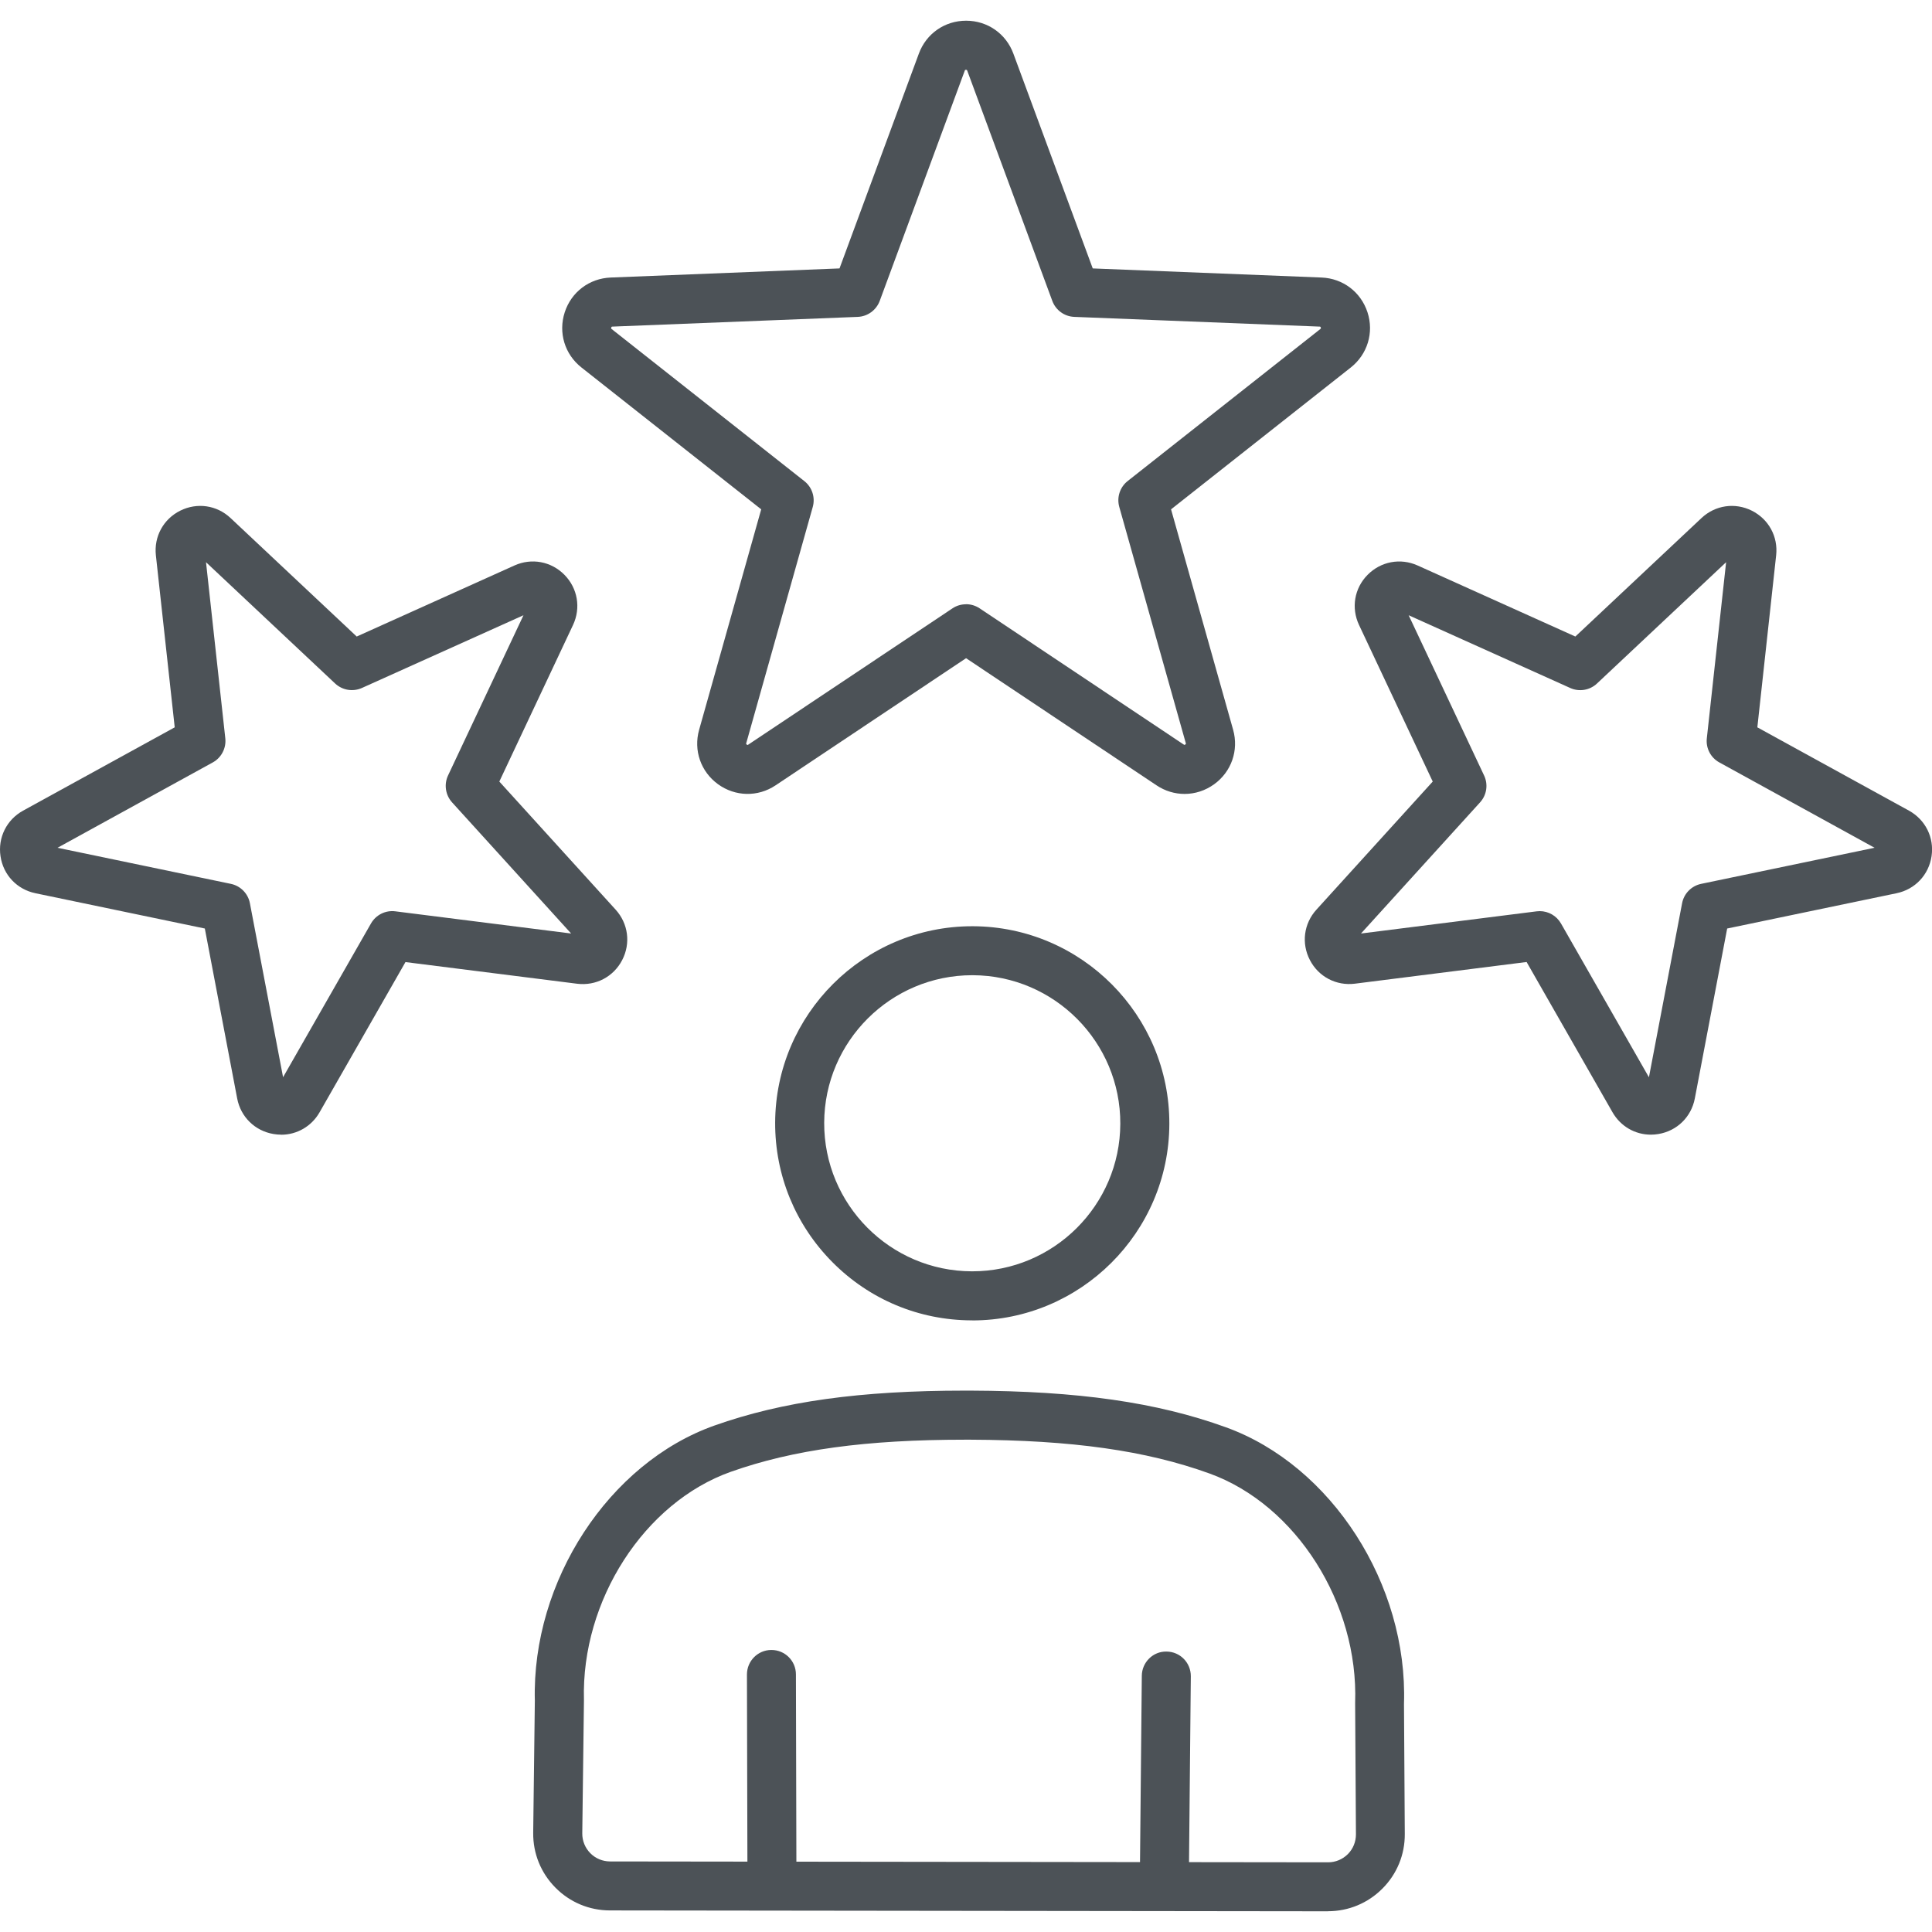
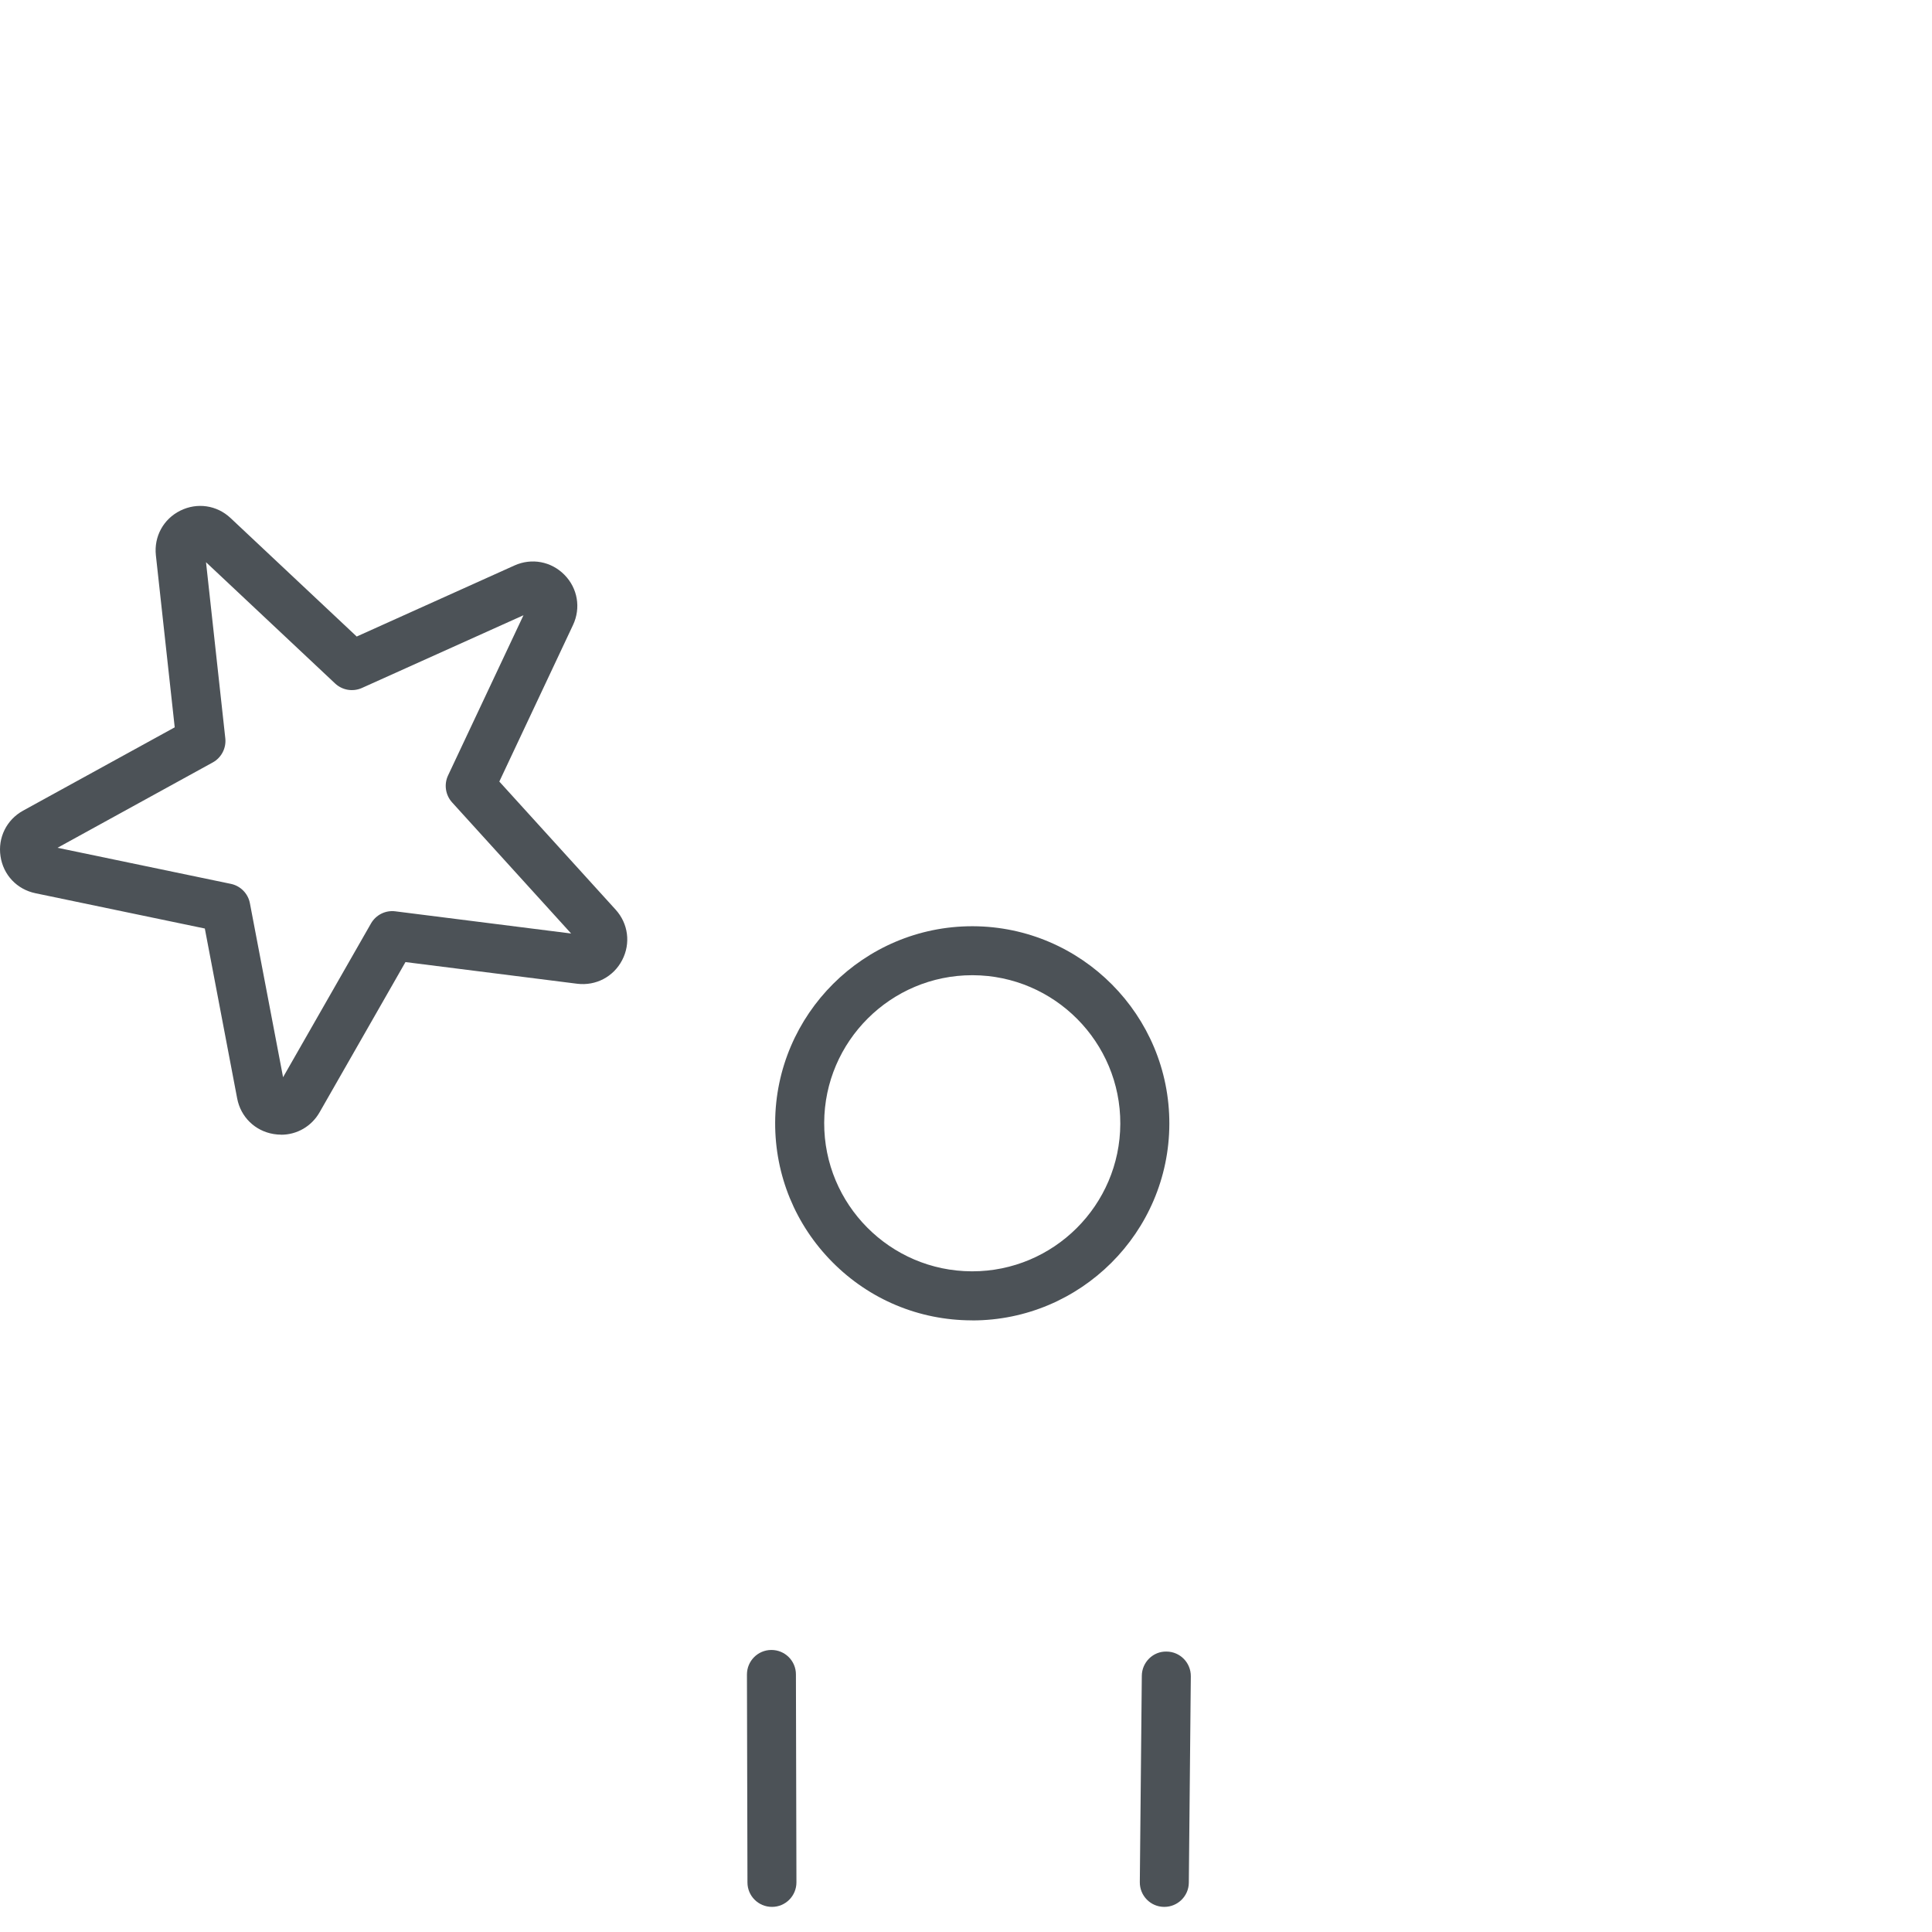
<svg xmlns="http://www.w3.org/2000/svg" width="60" height="60" viewBox="0 0 60 60" fill="none">
  <g clip-path="url(#clip0_2278_718)">
    <path d="M30.194 41.005C30.194 41.005 30.18 41.005 30.173 41.005C28.538 41 27.003 40.358 25.852 39.198C24.701 38.038 24.068 36.499 24.073 34.865C24.086 31.498 26.829 28.765 30.194 28.765C30.201 28.765 30.208 28.765 30.215 28.765C33.589 28.778 36.326 31.532 36.315 34.907C36.304 38.274 33.559 41.007 30.194 41.007V41.005ZM30.194 30.286C27.666 30.286 25.605 32.338 25.596 34.868C25.587 37.404 27.643 39.474 30.178 39.482H30.194C32.722 39.482 34.783 37.43 34.792 34.9C34.801 32.365 32.745 30.295 30.21 30.286H30.194Z" fill="#4C5257" />
-     <path d="M41.245 59.357H41.241L18.943 59.33C18.302 59.33 17.699 59.078 17.248 58.621C16.797 58.165 16.552 57.561 16.559 56.919L16.61 52.819C16.512 49.105 18.909 45.433 22.189 44.271C24.302 43.523 26.707 43.187 29.97 43.187C30.026 43.187 30.081 43.187 30.138 43.187C33.48 43.199 35.927 43.549 38.073 44.326C41.351 45.511 43.727 49.203 43.602 52.918L43.627 56.956C43.631 57.598 43.384 58.2 42.931 58.653C42.479 59.106 41.879 59.355 41.239 59.355L41.245 59.357ZM29.973 44.711C26.892 44.711 24.643 45.02 22.701 45.706C20.011 46.659 18.048 49.704 18.135 52.792C18.135 52.803 18.135 52.813 18.135 52.822L18.083 56.937C18.081 57.168 18.17 57.386 18.332 57.552C18.495 57.717 18.714 57.808 18.947 57.809L41.245 57.836C41.475 57.836 41.694 57.745 41.858 57.582C42.021 57.419 42.11 57.2 42.11 56.967L42.085 52.914C42.085 52.904 42.085 52.893 42.085 52.883C42.193 49.793 40.248 46.731 37.56 45.76C35.586 45.047 33.295 44.724 30.137 44.711C30.081 44.711 30.026 44.711 29.973 44.711Z" fill="#4C5257" />
    <path d="M23.974 59.22C23.554 59.22 23.213 58.881 23.213 58.461L23.197 52.003C23.197 51.582 23.537 51.241 23.956 51.241H23.958C24.377 51.241 24.718 51.58 24.718 51.999L24.734 58.458C24.734 58.879 24.395 59.22 23.976 59.22H23.974Z" fill="#4C5257" />
    <path d="M36.158 59.22H36.151C35.73 59.217 35.394 58.872 35.398 58.451L35.46 52.044C35.463 51.623 35.81 51.28 36.229 51.291C36.65 51.294 36.986 51.639 36.982 52.06L36.92 58.467C36.917 58.884 36.575 59.22 36.16 59.22H36.158Z" fill="#4C5257" />
-     <path d="M36.786 24.656C36.484 24.656 36.183 24.567 35.917 24.389L30.002 20.441L24.087 24.389C23.537 24.757 22.835 24.743 22.298 24.354C21.763 23.965 21.532 23.302 21.712 22.664L23.64 15.818L18.057 11.412C17.537 11.002 17.334 10.33 17.538 9.699C17.743 9.068 18.302 8.646 18.965 8.619L26.072 8.336L28.536 1.665C28.765 1.043 29.341 0.643 30.004 0.643C30.667 0.643 31.242 1.045 31.471 1.665L33.936 8.336L41.043 8.619C41.704 8.646 42.263 9.068 42.469 9.699C42.674 10.328 42.469 11.002 41.951 11.412L36.368 15.818L38.296 22.664C38.475 23.302 38.244 23.965 37.709 24.354C37.432 24.554 37.113 24.656 36.791 24.656H36.786ZM30 18.764C30.148 18.764 30.295 18.807 30.423 18.892L36.761 23.122C36.777 23.133 36.786 23.138 36.809 23.122C36.832 23.105 36.83 23.094 36.825 23.076L34.76 15.742C34.677 15.445 34.78 15.129 35.021 14.939L41.004 10.218C41.018 10.206 41.027 10.2 41.018 10.172C41.009 10.143 40.998 10.143 40.979 10.143L33.364 9.841C33.056 9.829 32.786 9.633 32.68 9.344L30.039 2.196C30.032 2.178 30.029 2.168 30 2.168C29.972 2.168 29.967 2.176 29.961 2.196L27.321 9.344C27.214 9.632 26.944 9.829 26.637 9.841L19.022 10.143C19.002 10.143 18.992 10.143 18.983 10.174C18.974 10.202 18.983 10.209 18.997 10.22L24.979 14.941C25.221 15.131 25.324 15.449 25.241 15.744L23.176 23.078C23.171 23.096 23.169 23.106 23.192 23.124C23.217 23.142 23.224 23.135 23.24 23.124L29.578 18.894C29.705 18.808 29.853 18.766 30 18.766V18.764Z" fill="#4C5257" />
-     <path d="M51.269 35.238C50.779 35.238 50.328 34.98 50.077 34.541L47.41 29.876L42.078 30.549C41.499 30.622 40.948 30.334 40.68 29.815C40.41 29.297 40.49 28.682 40.883 28.25L44.495 24.272L42.206 19.409C41.957 18.88 42.06 18.268 42.471 17.853C42.881 17.437 43.489 17.321 44.024 17.561L48.924 19.768L52.842 16.088C53.268 15.688 53.881 15.598 54.403 15.859C54.926 16.12 55.224 16.664 55.16 17.245L54.576 22.588L59.286 25.176C59.797 25.459 60.073 26.013 59.986 26.592C59.899 27.17 59.474 27.621 58.9 27.74L53.639 28.836L52.634 34.115C52.524 34.689 52.081 35.122 51.504 35.218C51.426 35.231 51.347 35.238 51.269 35.238ZM47.817 28.296C48.087 28.296 48.341 28.44 48.478 28.68L51.209 33.456L52.239 28.051C52.296 27.749 52.531 27.511 52.831 27.449L58.216 26.328L53.396 23.678C53.126 23.531 52.973 23.234 53.007 22.929L53.606 17.46L49.596 21.227C49.372 21.438 49.043 21.493 48.762 21.365L43.747 19.107L46.09 24.084C46.222 24.363 46.172 24.691 45.964 24.919L42.267 28.991L47.725 28.302C47.757 28.298 47.789 28.296 47.821 28.296H47.817Z" fill="#4C5257" />
    <path d="M8.731 35.238C8.653 35.238 8.574 35.231 8.496 35.218C7.919 35.122 7.476 34.689 7.366 34.115L6.361 28.836L1.1 27.74C0.528 27.621 0.101 27.172 0.016 26.592C-0.071 26.015 0.204 25.459 0.716 25.176L5.426 22.588L4.841 17.245C4.778 16.664 5.074 16.12 5.598 15.859C6.123 15.598 6.735 15.688 7.16 16.088L11.078 19.768L15.978 17.561C16.511 17.321 17.12 17.435 17.531 17.853C17.941 18.27 18.044 18.881 17.796 19.409L15.507 24.272L19.119 28.25C19.512 28.683 19.592 29.298 19.322 29.817C19.052 30.336 18.505 30.622 17.924 30.551L12.592 29.878L9.925 34.543C9.674 34.982 9.221 35.24 8.733 35.24L8.731 35.238ZM1.784 26.328L7.169 27.449C7.469 27.511 7.704 27.749 7.761 28.051L8.791 33.454L11.522 28.678C11.675 28.412 11.973 28.262 12.279 28.302L17.737 28.991L14.04 24.919C13.834 24.691 13.784 24.361 13.914 24.084L16.257 19.107L11.241 21.365C10.96 21.491 10.632 21.436 10.408 21.227L6.398 17.46L6.997 22.929C7.03 23.234 6.876 23.531 6.608 23.678L1.787 26.328H1.784Z" fill="#4C5257" />
  </g>
  <defs>
    <clipPath id="clip0_2278_718">
      <rect width="60" height="58.714" fill="white" transform="translate(0 0.643)" />
    </clipPath>
  </defs>
</svg>